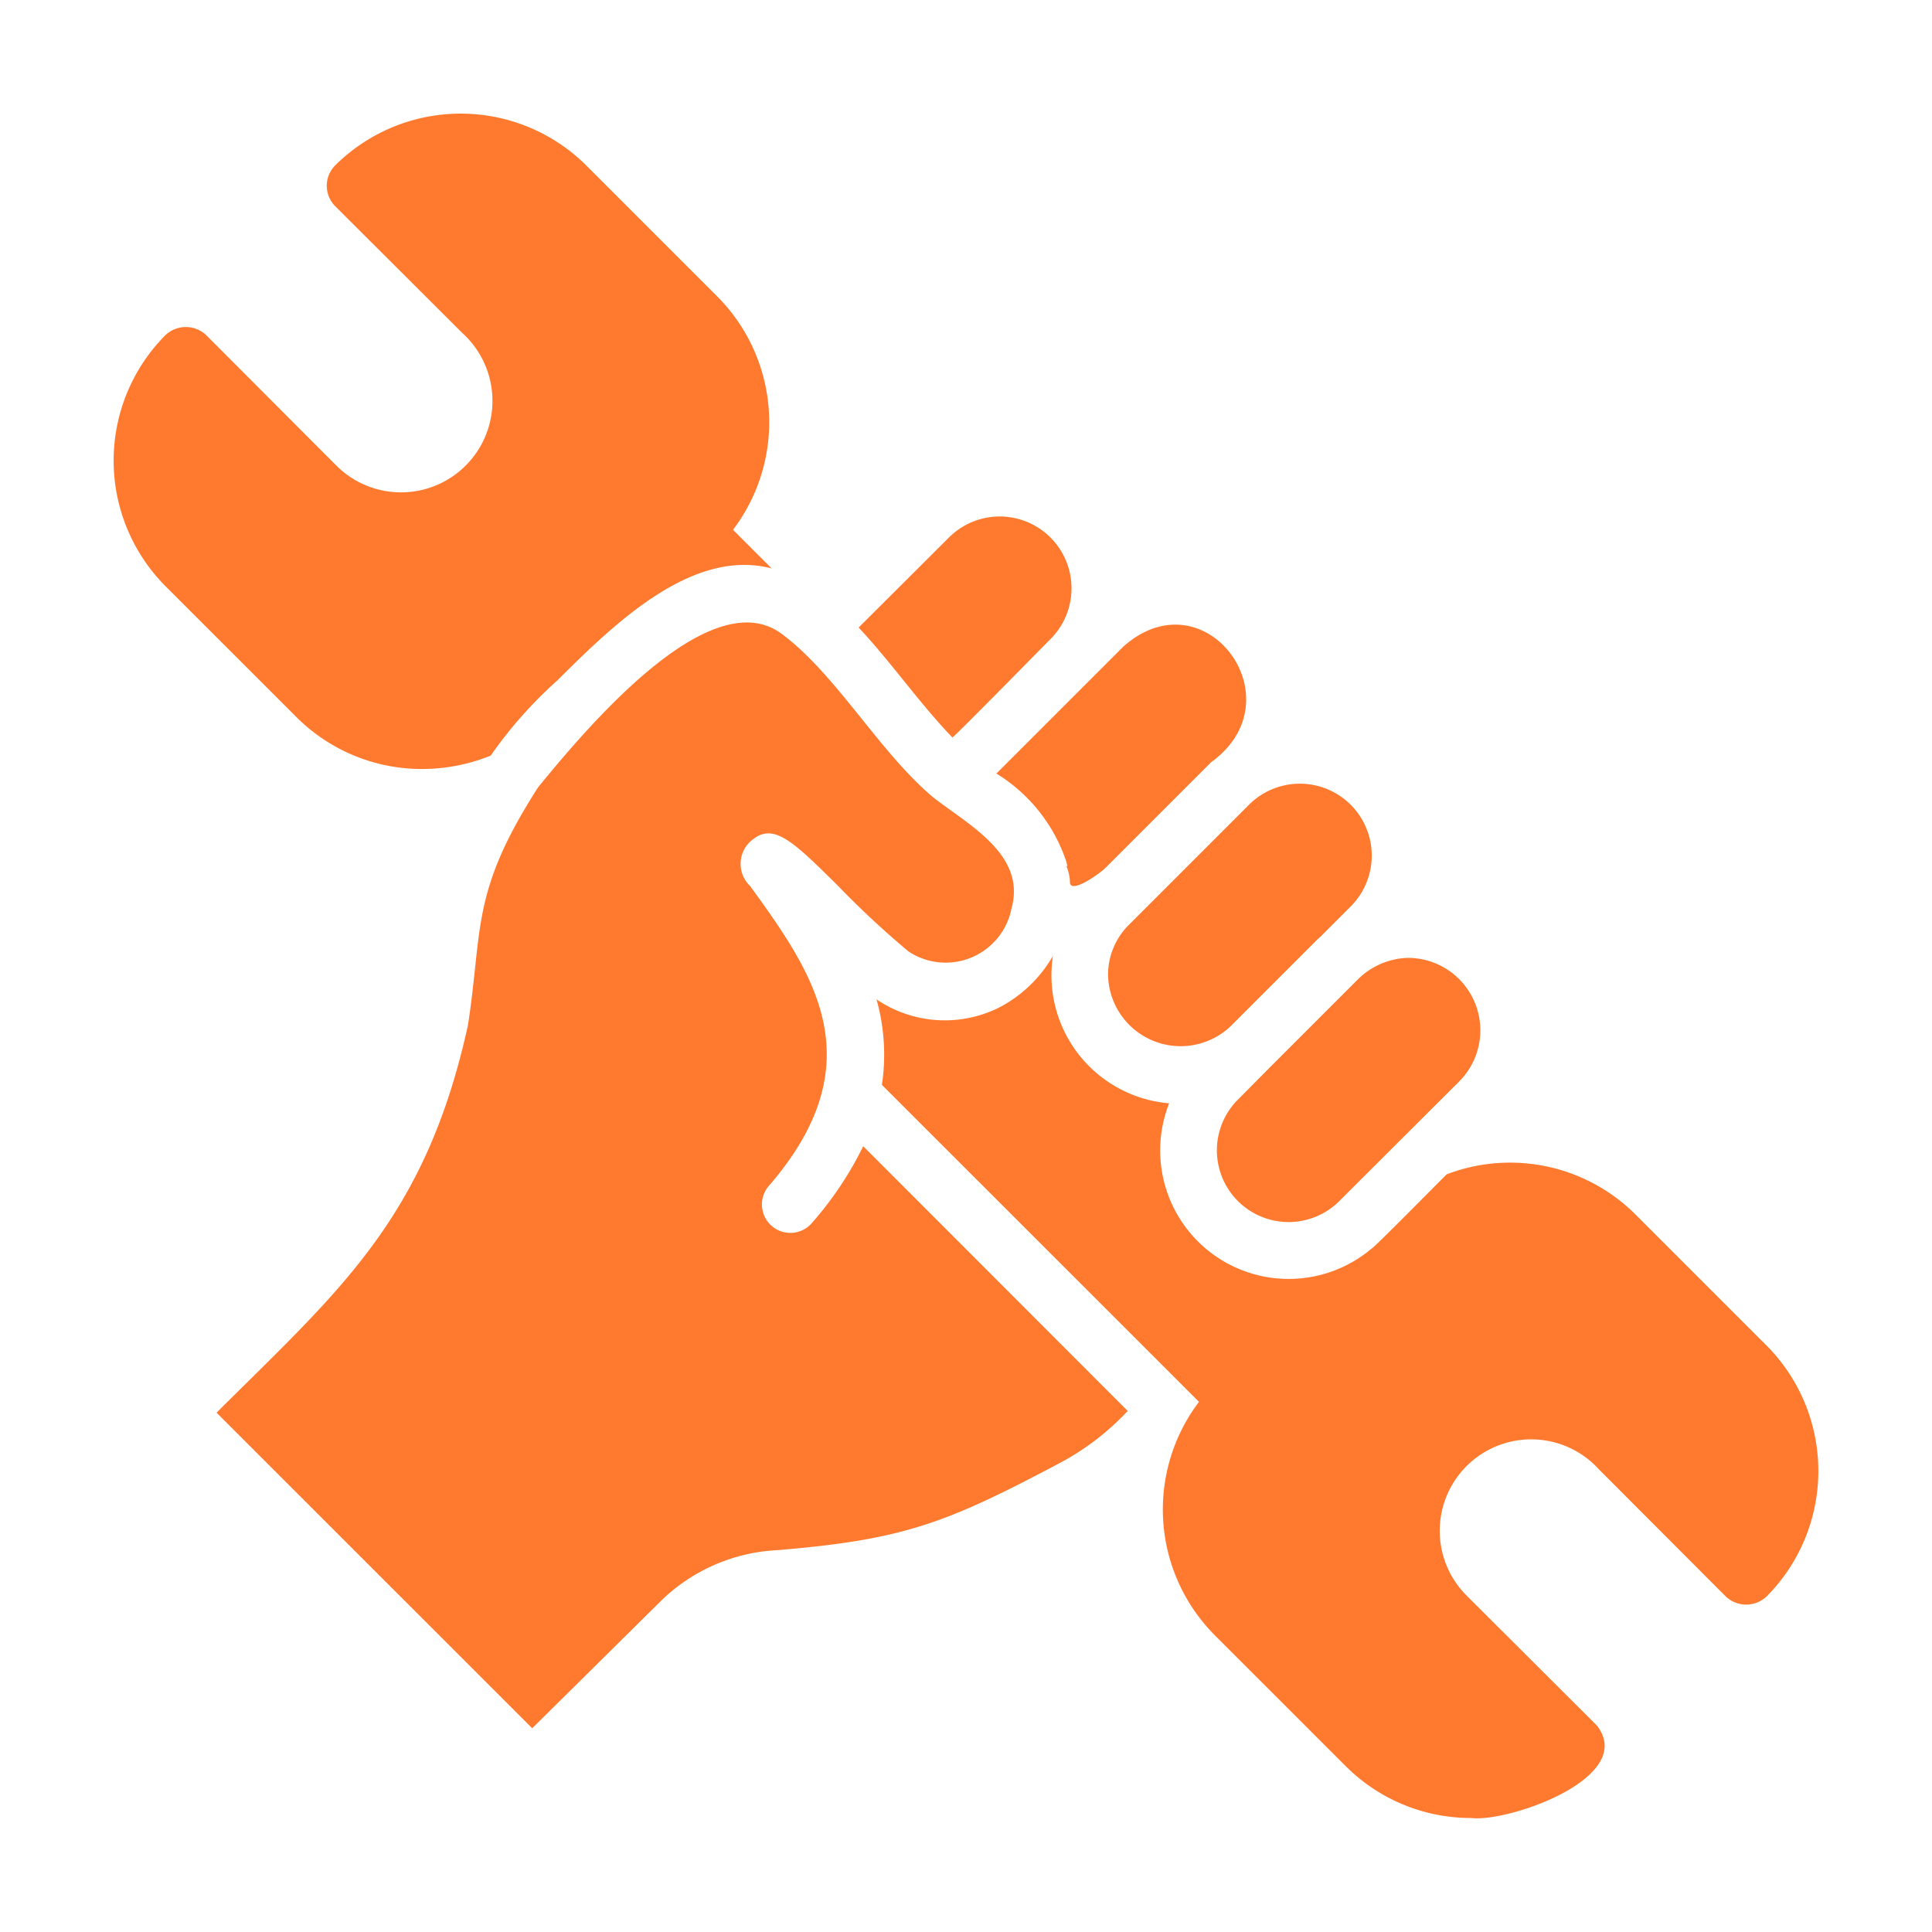
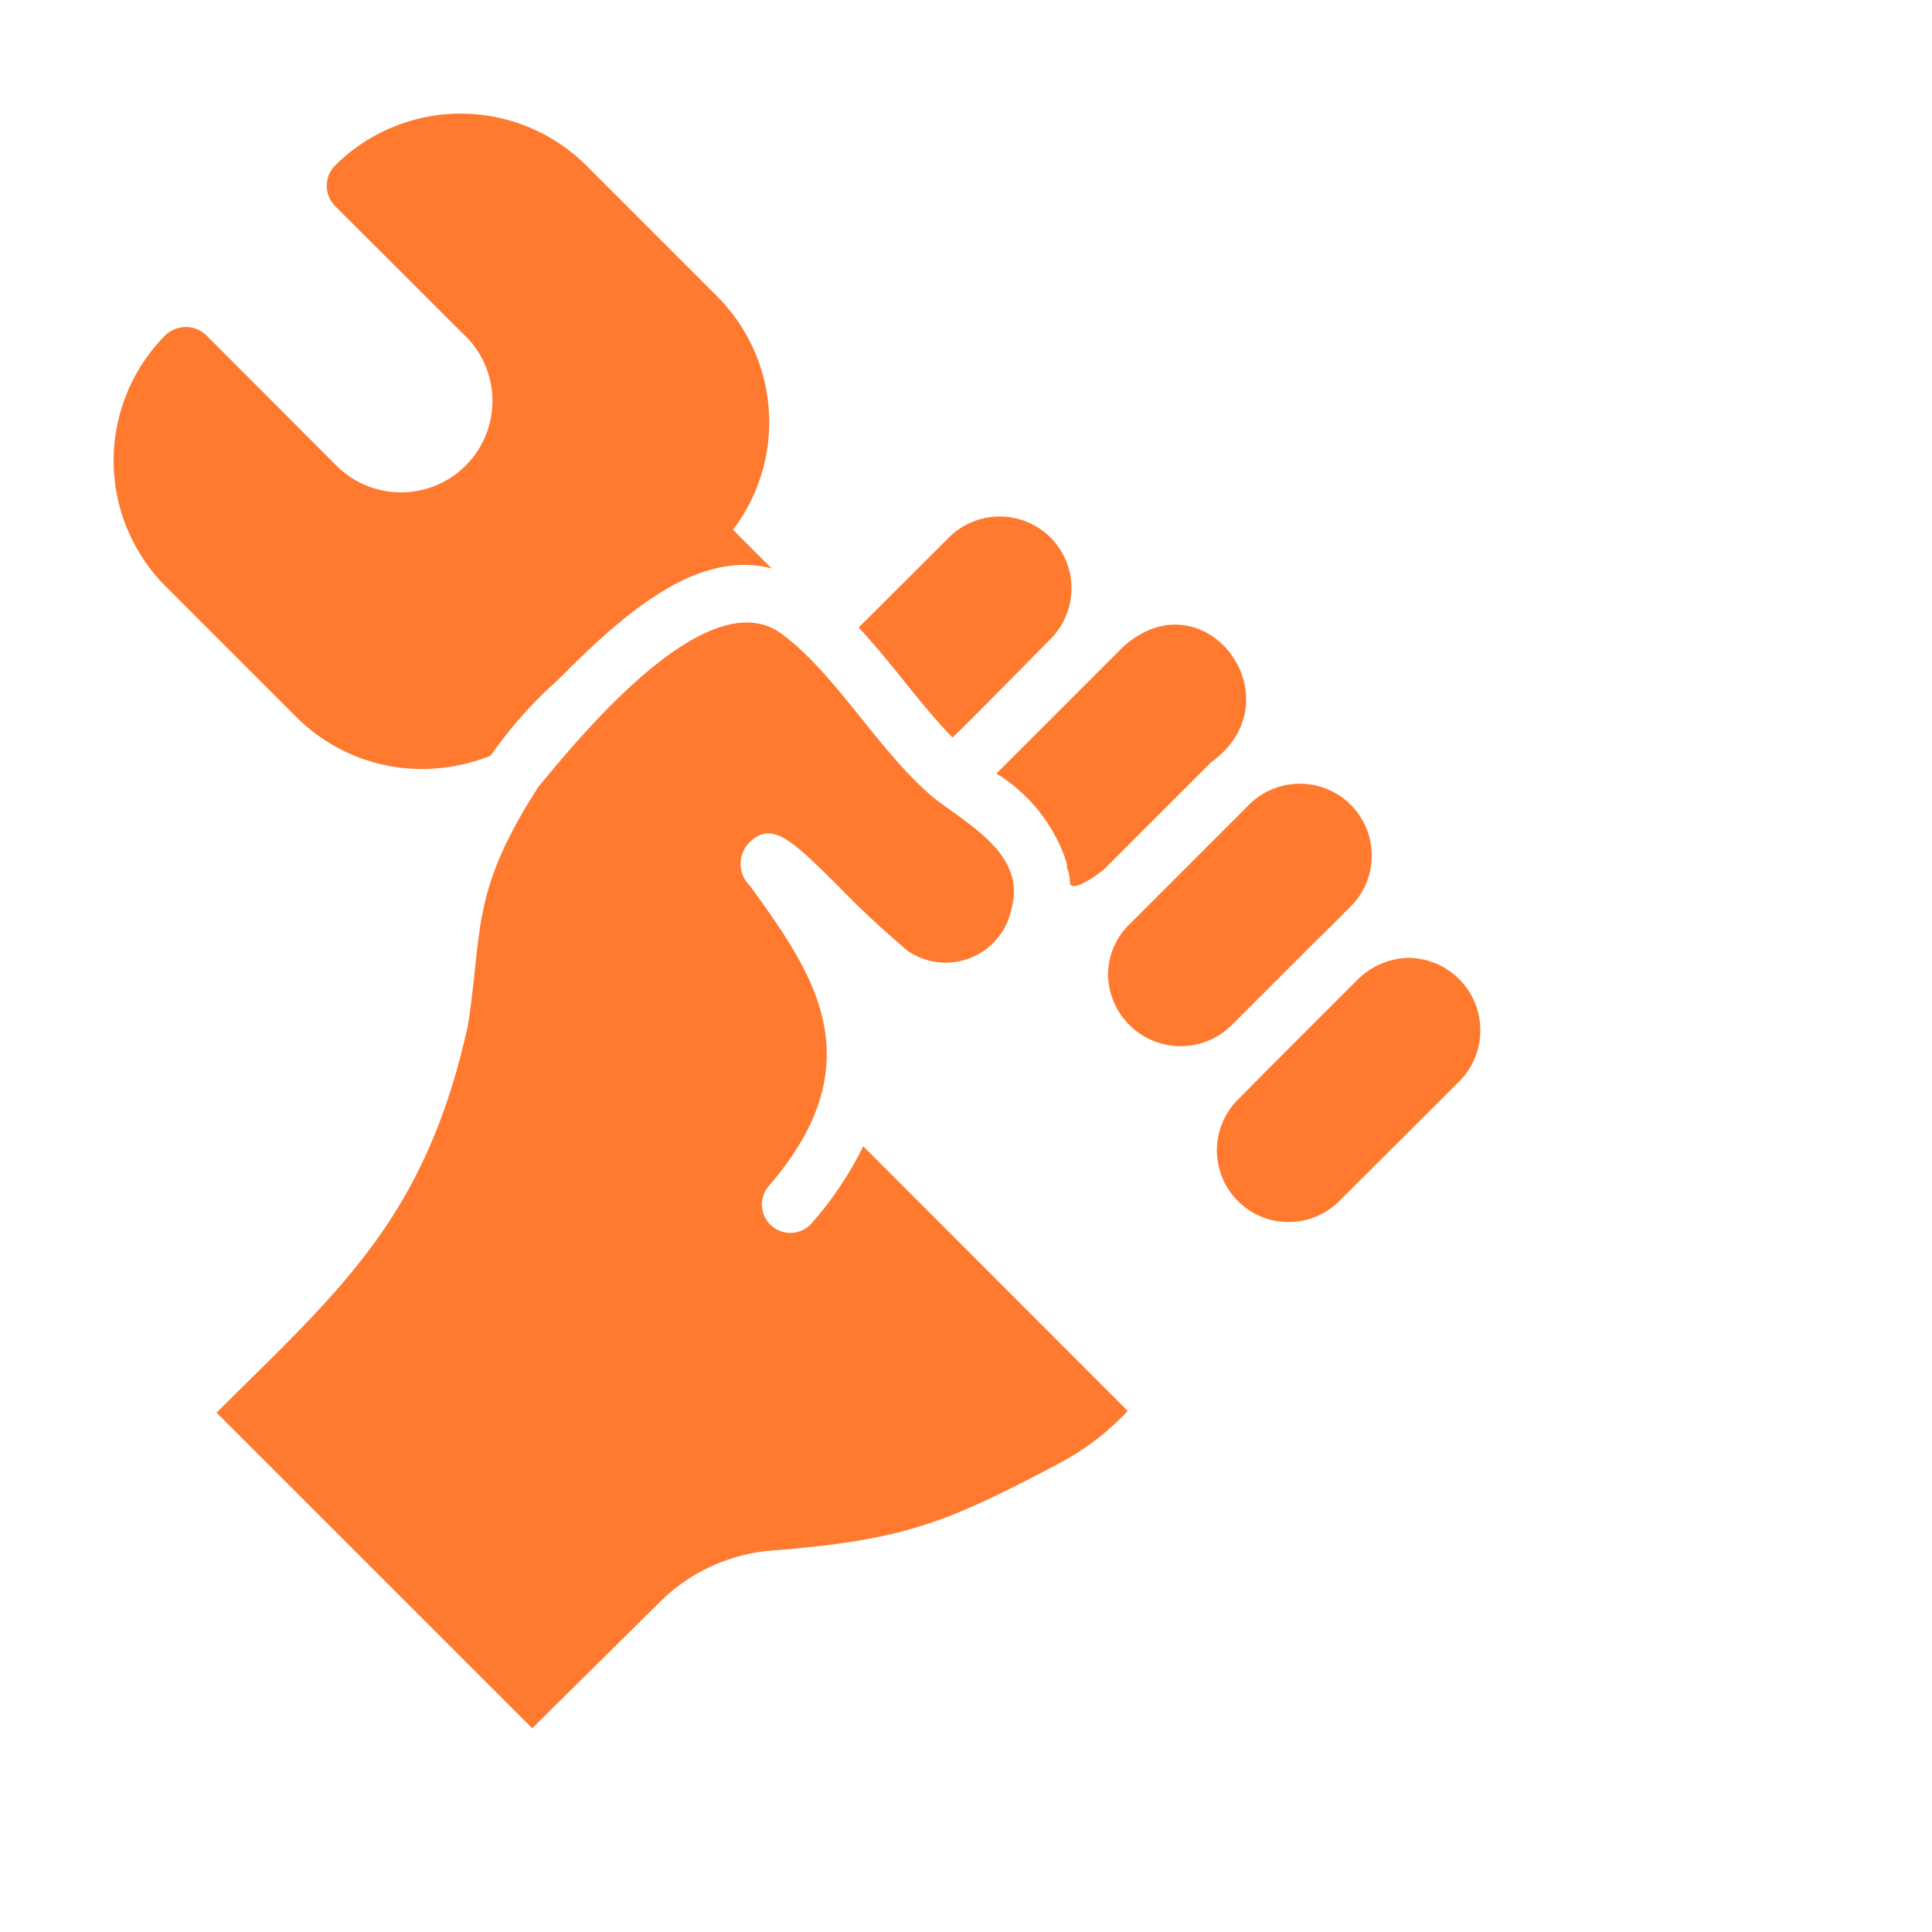
<svg xmlns="http://www.w3.org/2000/svg" width="68" height="68" fill="none">
  <path d="M35.07 27.226a5.782 5.782 0 0 1 2.46 3.099c.024.096.072.284-.03.09.103.208.158.437.16.67.07.364 1.065-.35 1.25-.54l3.72-3.72c3.065-2.206-.216-6.62-3.09-4.069l-4.47 4.47Zm9.66 10.307-1.16 1.17a2.524 2.524 0 0 0 3.57 3.57l4.23-4.22a2.55 2.55 0 0 0-1.81-4.339 2.598 2.598 0 0 0-1.79.78l-3.04 3.04Zm-4.99-4.989a2.478 2.478 0 0 0-.74 1.78 2.555 2.555 0 0 0 4.32 1.79l3.06-3.06c.03-.02.05-.05.08-.07l1.09-1.09a2.531 2.531 0 0 0-3.6-3.559l-4.21 4.21Zm-2.749-10.068a2.527 2.527 0 0 0-3.61-3.539l-3.16 3.15c1.142 1.216 2.173 2.706 3.3 3.869.036.015 3.302-3.313 3.47-3.48Zm-22.131 4.59a6.465 6.465 0 0 0 2.41-.47 15.25 15.25 0 0 1 2.35-2.65c2.031-2.028 4.762-4.667 7.54-3.939l-1.36-1.36a6.268 6.268 0 0 0-.56-8.218l-4.6-4.6a6.265 6.265 0 0 0-8.85 0 1.016 1.016 0 0 0 0 1.42l4.48 4.47a3.222 3.222 0 0 1 .857 3.524 3.218 3.218 0 0 1-5.287 1.145l-4.59-4.6a1.047 1.047 0 0 0-1.42 0 6.263 6.263 0 0 0 0 8.849l4.6 4.599a6.237 6.237 0 0 0 4.43 1.83Zm13.692 16.006a1 1 0 0 1-1.51-1.31c3.82-4.398 1.55-7.548-.64-10.577a1.076 1.076 0 0 1-.05-1.51c.81-.81 1.49-.13 3.13 1.49.788.817 1.619 1.59 2.49 2.32a2.363 2.363 0 0 0 3.63-1.51c.528-1.909-1.54-2.951-2.78-3.93-1.904-1.615-3.376-4.292-5.3-5.729-2.54-1.899-6.917 3.363-8.58 5.39-2.377 3.699-1.946 4.956-2.47 8.368-1.49 6.805-4.513 9.33-8.85 13.647l11.11 11.108 4.58-4.53a6.308 6.308 0 0 1 4.06-1.739c4.42-.37 5.91-.94 9.86-3.03a9.14 9.14 0 0 0 2.46-1.869l-9.31-9.318c-.484.988-1.1 1.906-1.83 2.73Z" fill="#FF7A2F" />
-   <path d="m62.17 47.352-4.6-4.6a6.25 6.25 0 0 0-6.65-1.42c-.142.132-2.574 2.607-2.64 2.61a4.522 4.522 0 0 1-7.13-5.109 4.52 4.52 0 0 1-4.09-5.189 4.67 4.67 0 0 1-1.86 1.8 4.28 4.28 0 0 1-4.35-.27c.276.978.341 2.004.19 3.01L42.2 49.34a6.276 6.276 0 0 0 .56 8.219l4.6 4.599a6.232 6.232 0 0 0 4.42 1.83c1.295.16 5.838-1.41 4.43-3.25l-4.6-4.589a3.219 3.219 0 1 1 4.67-4.429l4.47 4.479a1.047 1.047 0 0 0 1.42 0 6.263 6.263 0 0 0 0-8.848Z" fill="#FF7A2F" />
</svg>